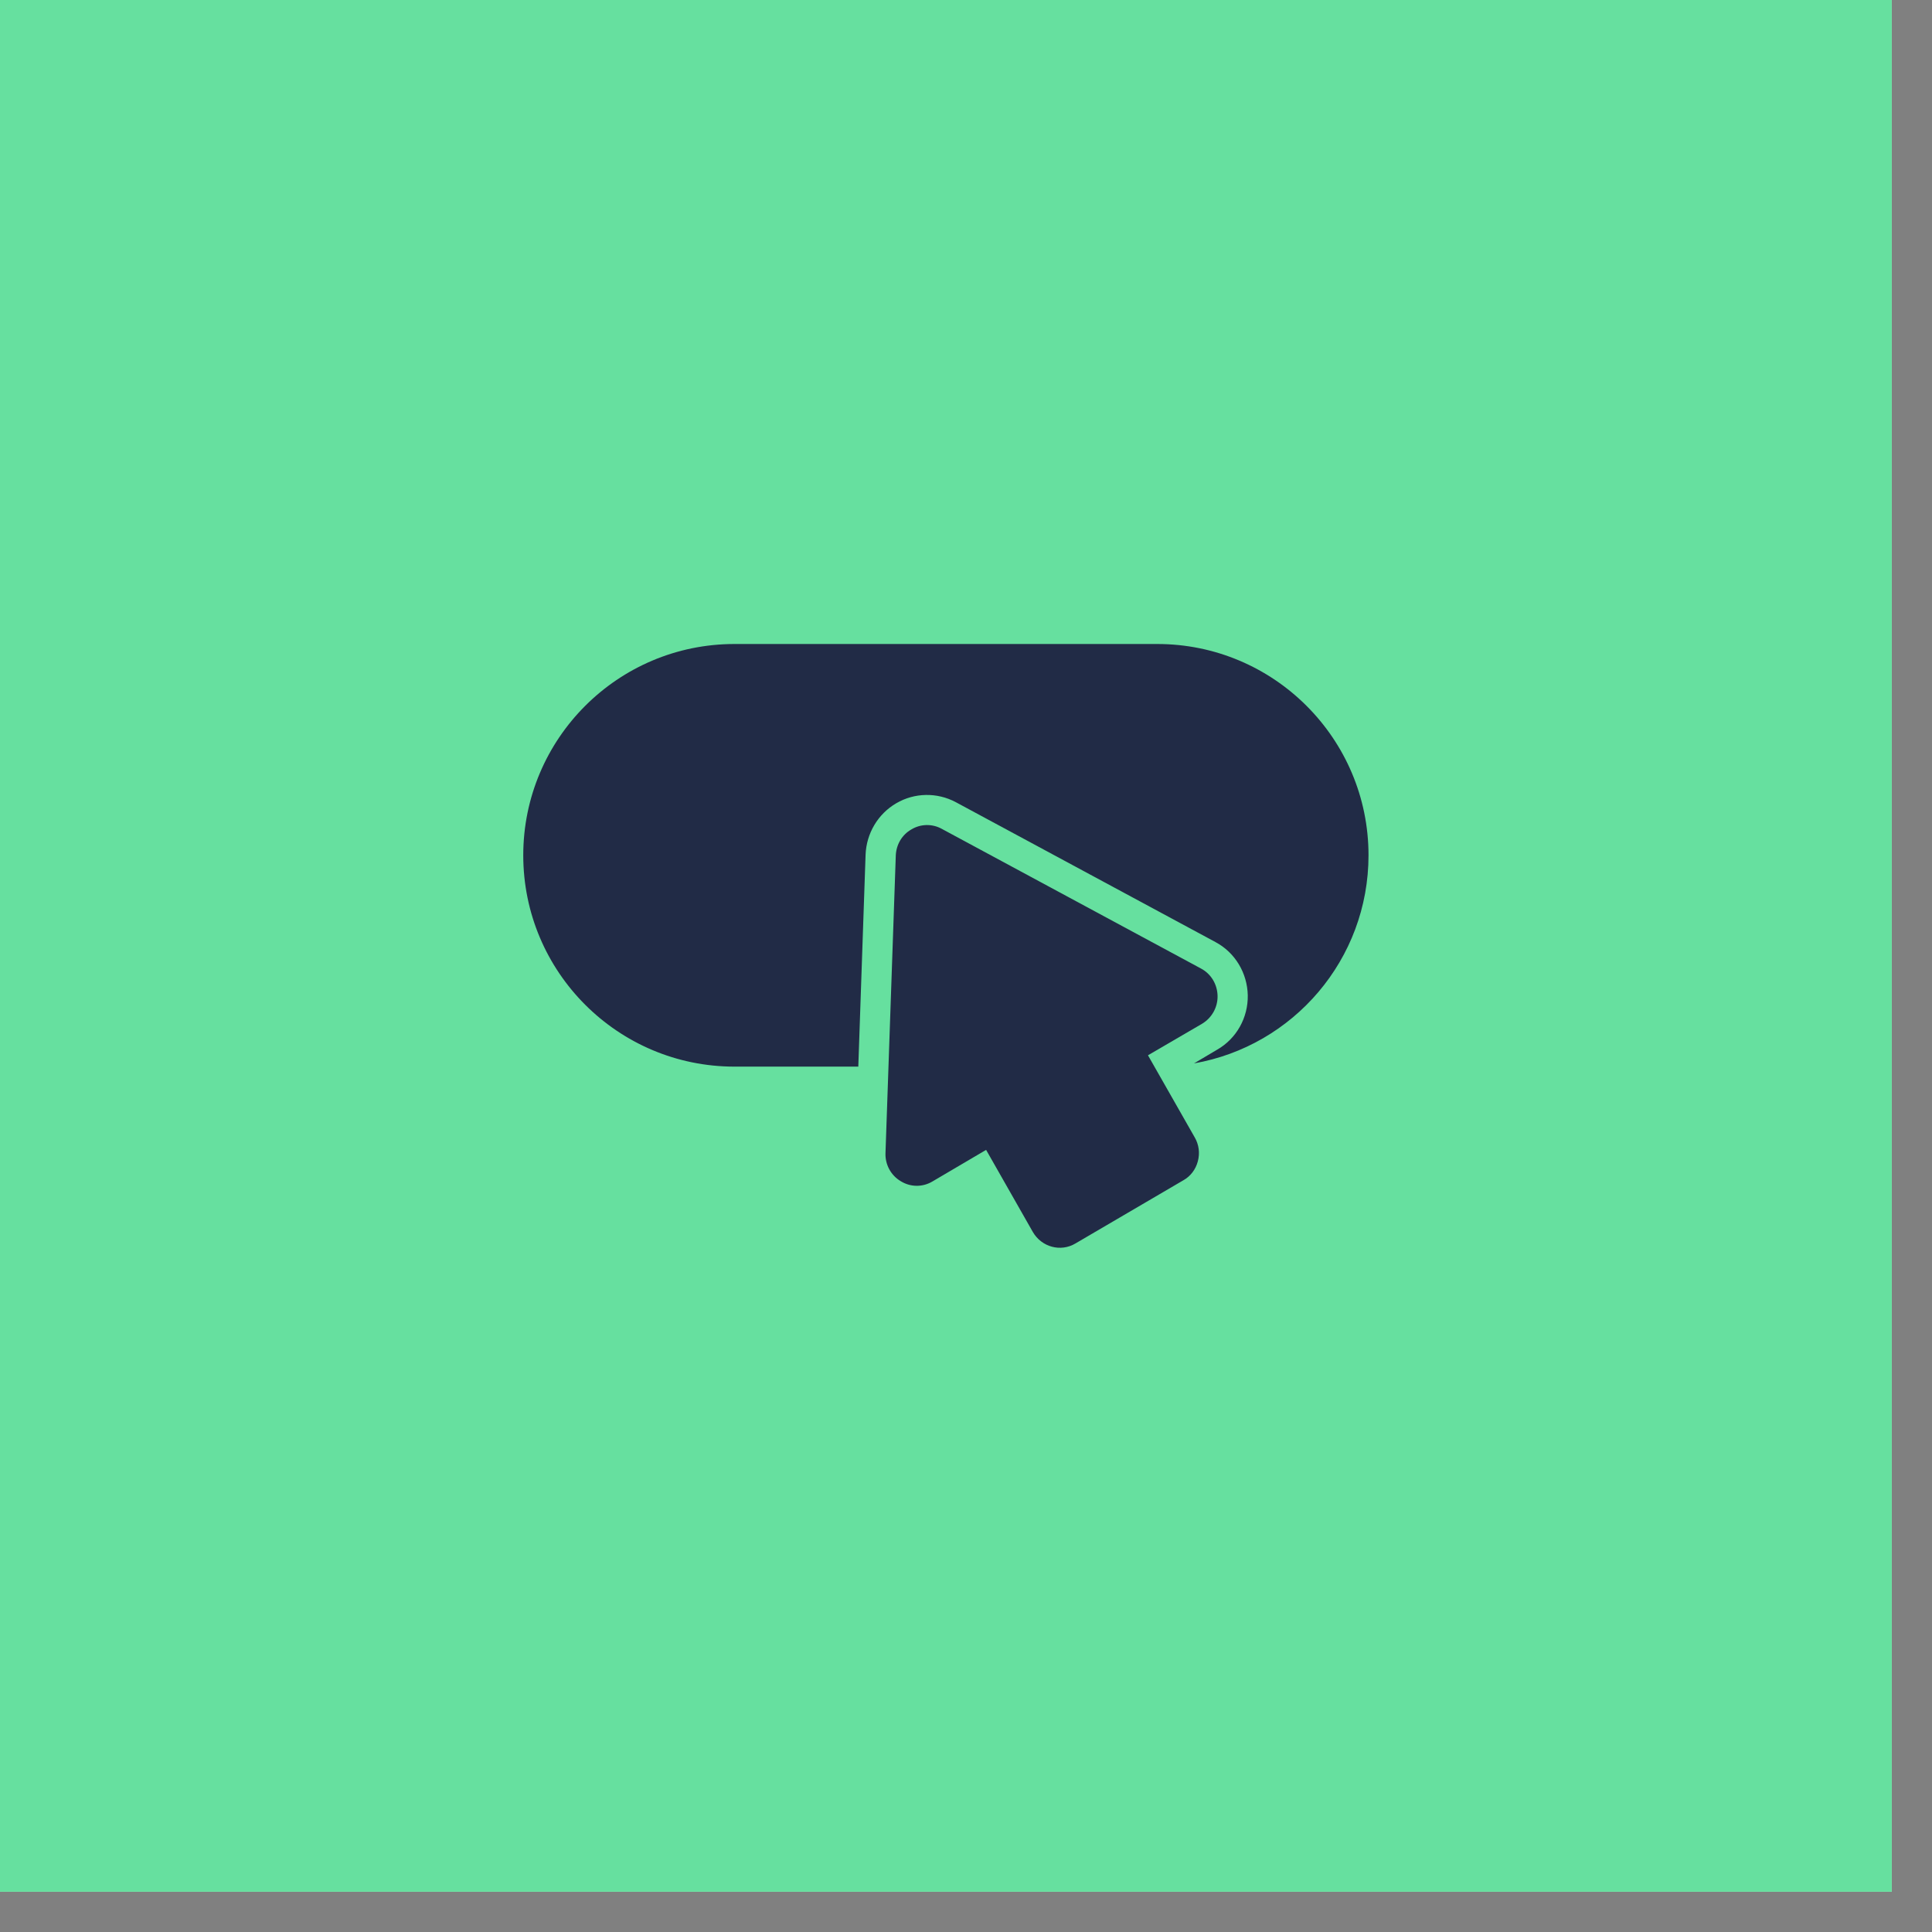
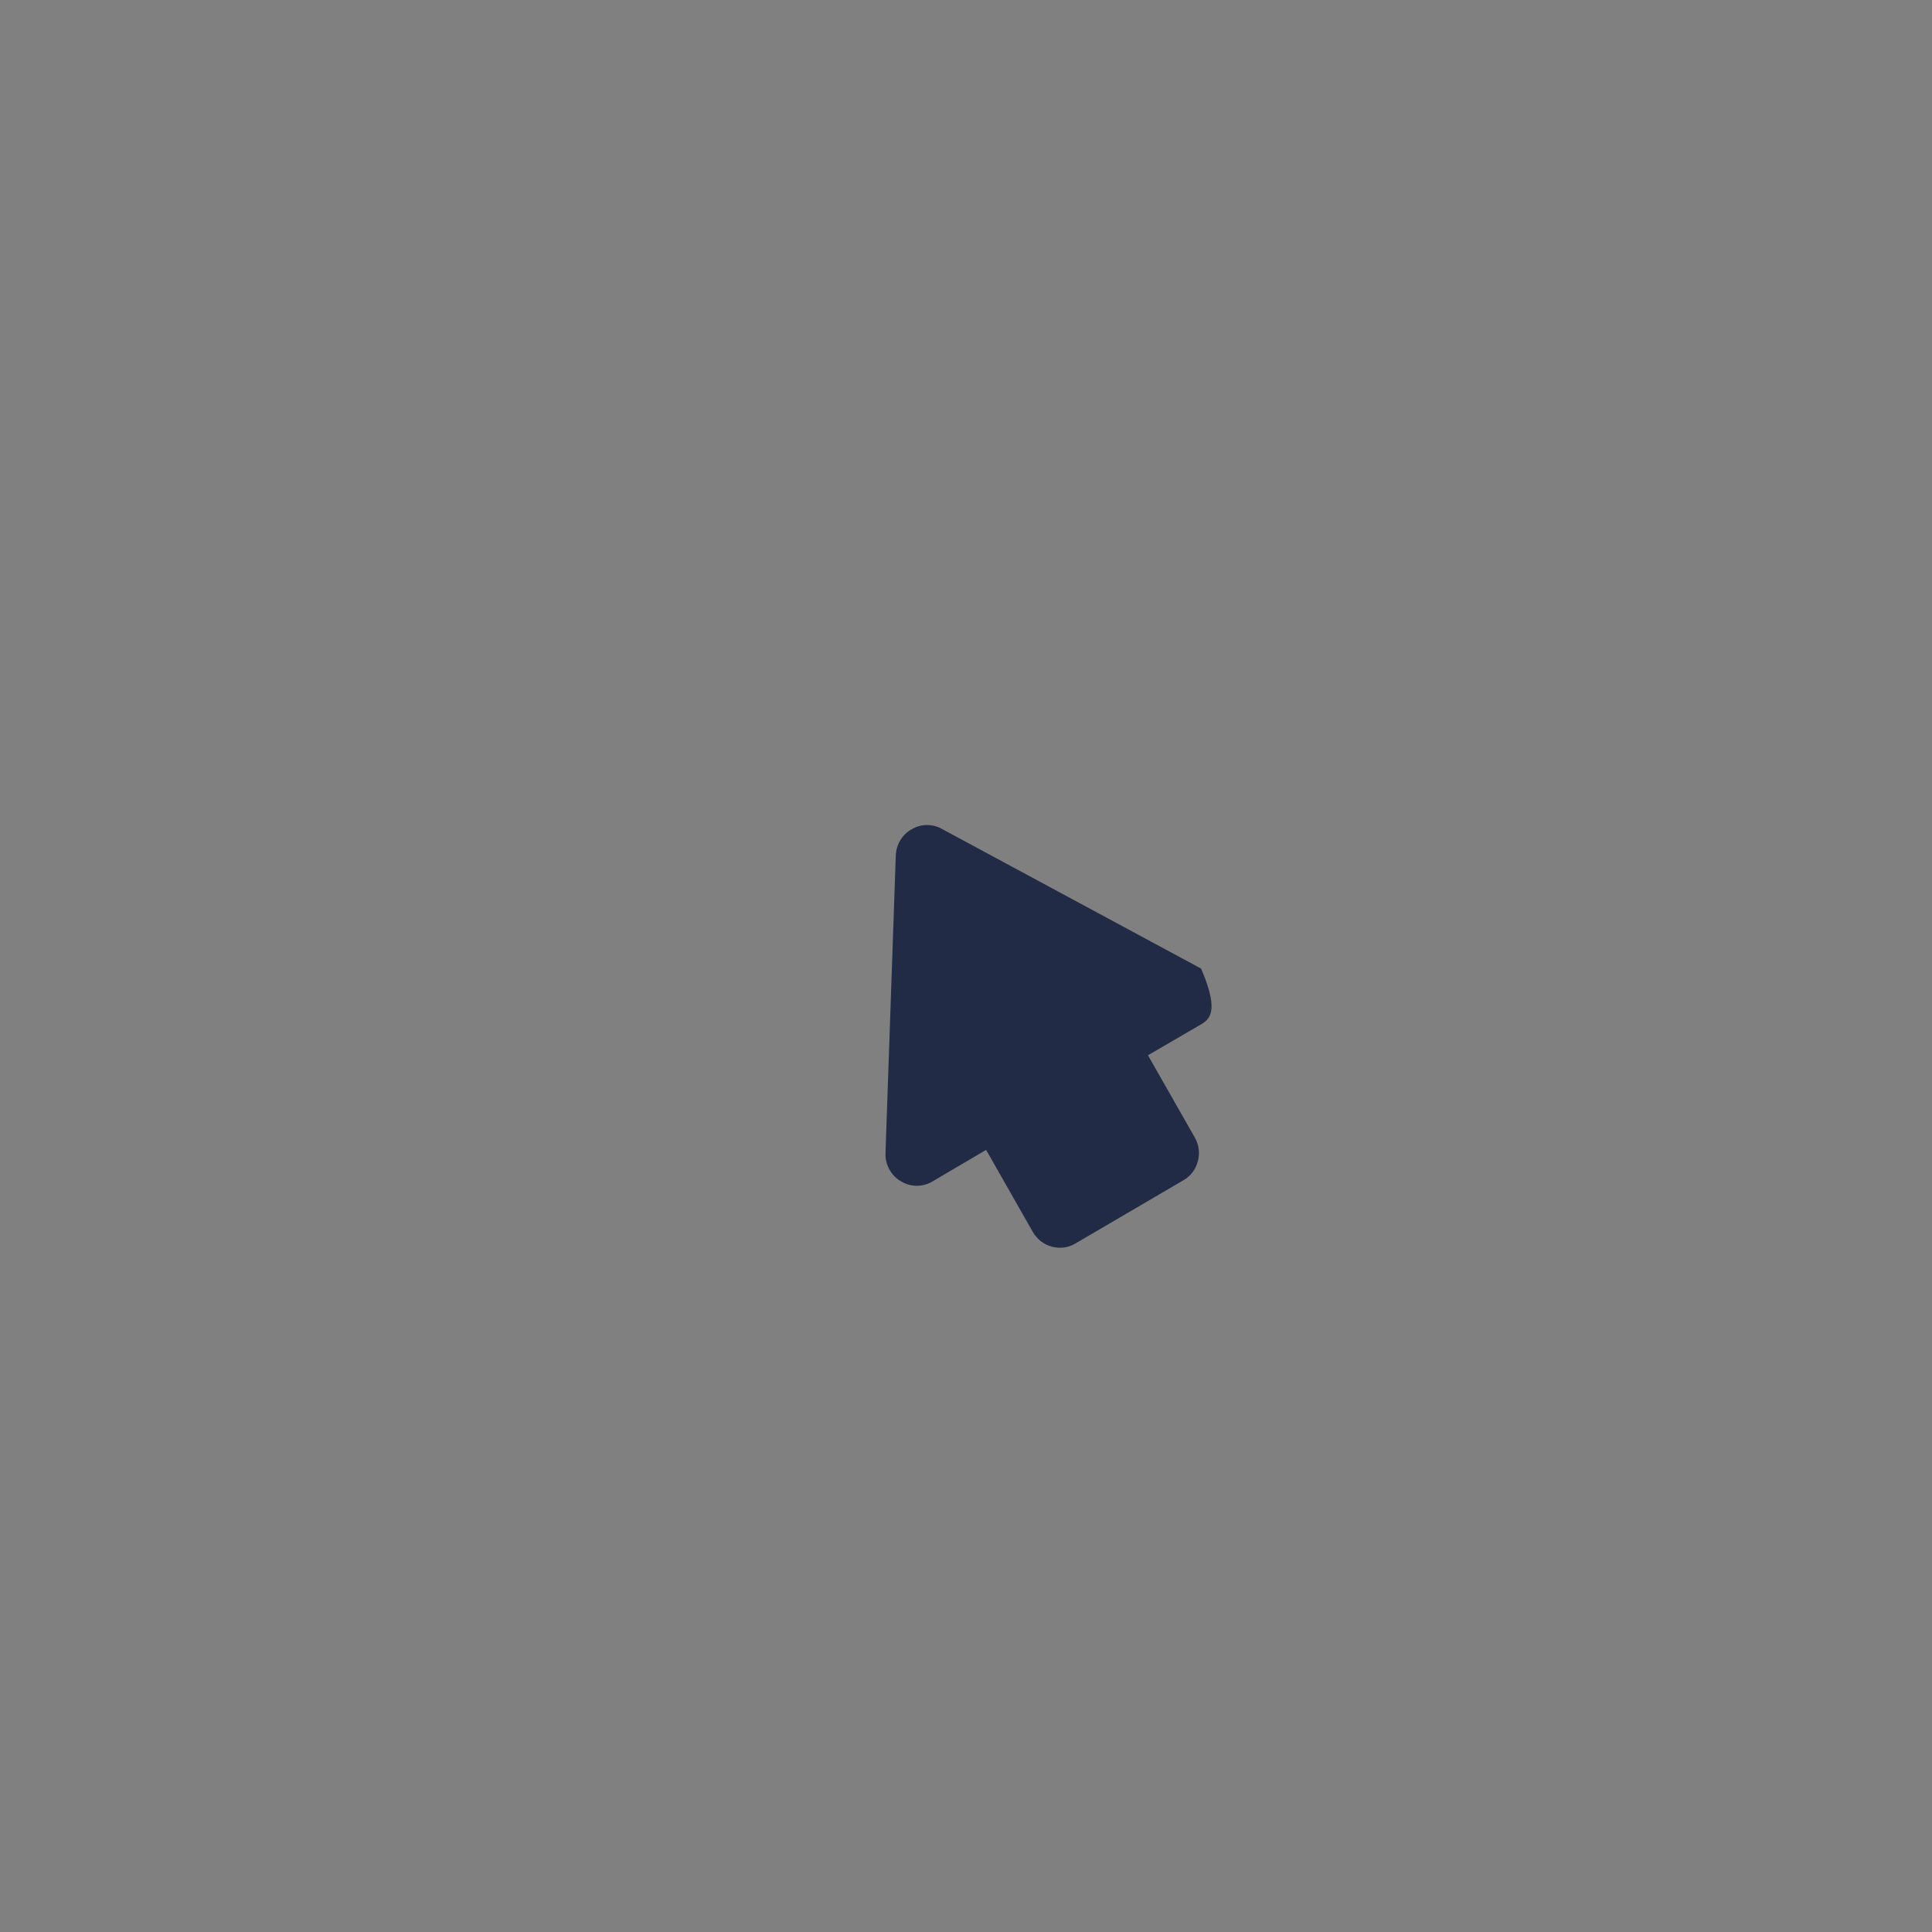
<svg xmlns="http://www.w3.org/2000/svg" width="47" zoomAndPan="magnify" viewBox="0 0 35.25 35.25" height="47" preserveAspectRatio="xMidYMid meet" version="1.0">
  <rect x="0" y="0" width="35.25" height="35.25" fill="#808080" stroke="none" />
  <defs>
    <clipPath id="a3d422b170">
-       <path d="M 0 0 L 34.516 0 L 34.516 34.516 L 0 34.516 Z M 0 0 " clip-rule="nonzero" />
-     </clipPath>
+       </clipPath>
  </defs>
  <g clip-path="url(#a3d422b170)">
    <path fill="#ffffff" d="M 0 0 L 34.516 0 L 34.516 34.516 L 0 34.516 Z M 0 0 " fill-opacity="1" fill-rule="nonzero" />
    <path fill="#66e09f" d="M 0 0 L 34.516 0 L 34.516 34.516 L 0 34.516 Z M 0 0 " fill-opacity="1" fill-rule="nonzero" />
  </g>
-   <path fill="#212b46" d="M 13.402 11.75 C 11.273 11.75 9.547 13.477 9.547 15.605 C 9.547 17.734 11.273 19.461 13.402 19.461 L 15.66 19.461 L 15.793 15.59 C 15.809 15.207 16.016 14.852 16.352 14.656 C 16.684 14.461 17.098 14.453 17.441 14.637 L 22.176 17.188 C 22.535 17.379 22.758 17.754 22.766 18.16 C 22.773 18.566 22.562 18.949 22.207 19.152 L 21.785 19.402 C 23.594 19.086 24.969 17.508 24.969 15.605 C 24.969 13.477 23.242 11.75 21.113 11.75 Z M 13.402 11.75 " fill-opacity="1" fill-rule="nonzero" />
-   <path fill="#212b46" d="M 21.855 21.188 C 21.816 21.336 21.723 21.461 21.59 21.535 L 19.621 22.688 C 19.352 22.848 19.004 22.754 18.844 22.477 L 17.992 20.98 L 17.008 21.559 C 16.828 21.664 16.609 21.66 16.434 21.551 C 16.254 21.445 16.148 21.246 16.156 21.039 L 16.344 15.609 C 16.352 15.41 16.457 15.23 16.629 15.133 C 16.797 15.031 17.008 15.027 17.18 15.121 L 21.914 17.672 C 22.098 17.77 22.211 17.961 22.215 18.172 C 22.219 18.379 22.109 18.574 21.93 18.68 L 20.945 19.254 L 21.797 20.75 C 21.875 20.883 21.895 21.039 21.855 21.188 Z M 21.855 21.188 " fill-opacity="1" fill-rule="nonzero" />
+   <path fill="#212b46" d="M 21.855 21.188 C 21.816 21.336 21.723 21.461 21.59 21.535 L 19.621 22.688 C 19.352 22.848 19.004 22.754 18.844 22.477 L 17.992 20.98 L 17.008 21.559 C 16.828 21.664 16.609 21.66 16.434 21.551 C 16.254 21.445 16.148 21.246 16.156 21.039 L 16.344 15.609 C 16.352 15.41 16.457 15.23 16.629 15.133 C 16.797 15.031 17.008 15.027 17.18 15.121 L 21.914 17.672 C 22.219 18.379 22.109 18.574 21.93 18.68 L 20.945 19.254 L 21.797 20.75 C 21.875 20.883 21.895 21.039 21.855 21.188 Z M 21.855 21.188 " fill-opacity="1" fill-rule="nonzero" />
</svg>